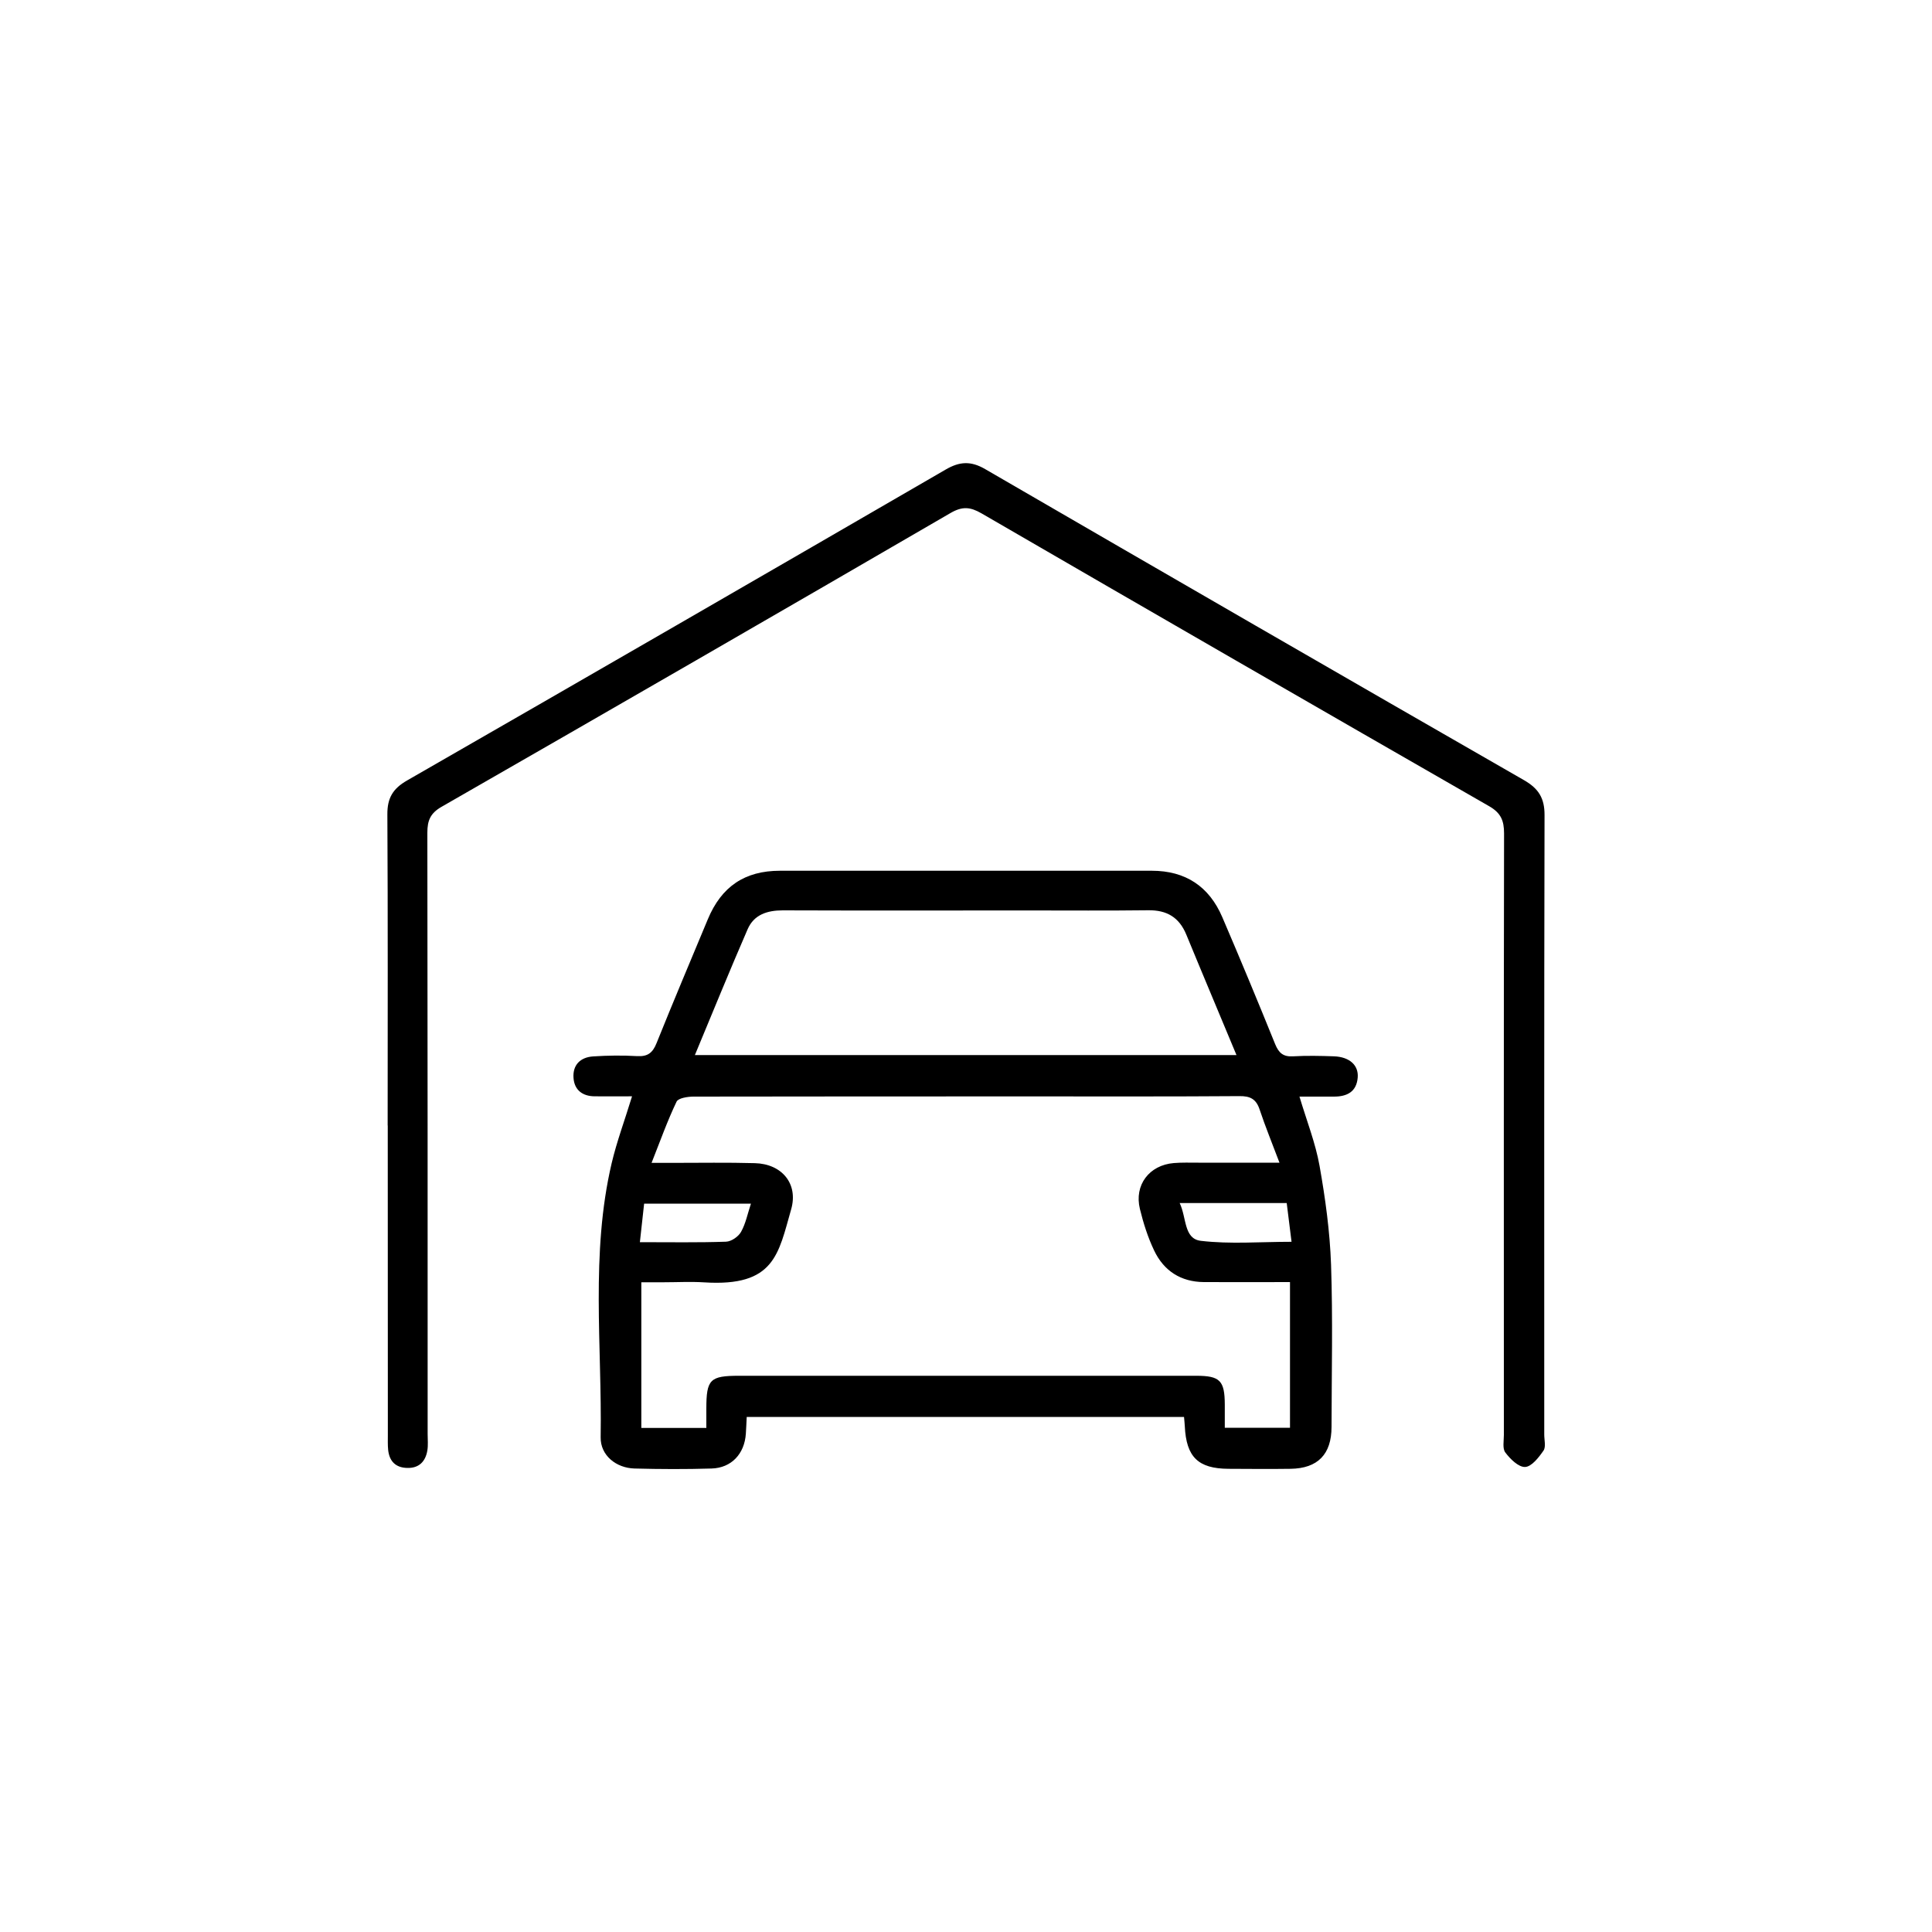
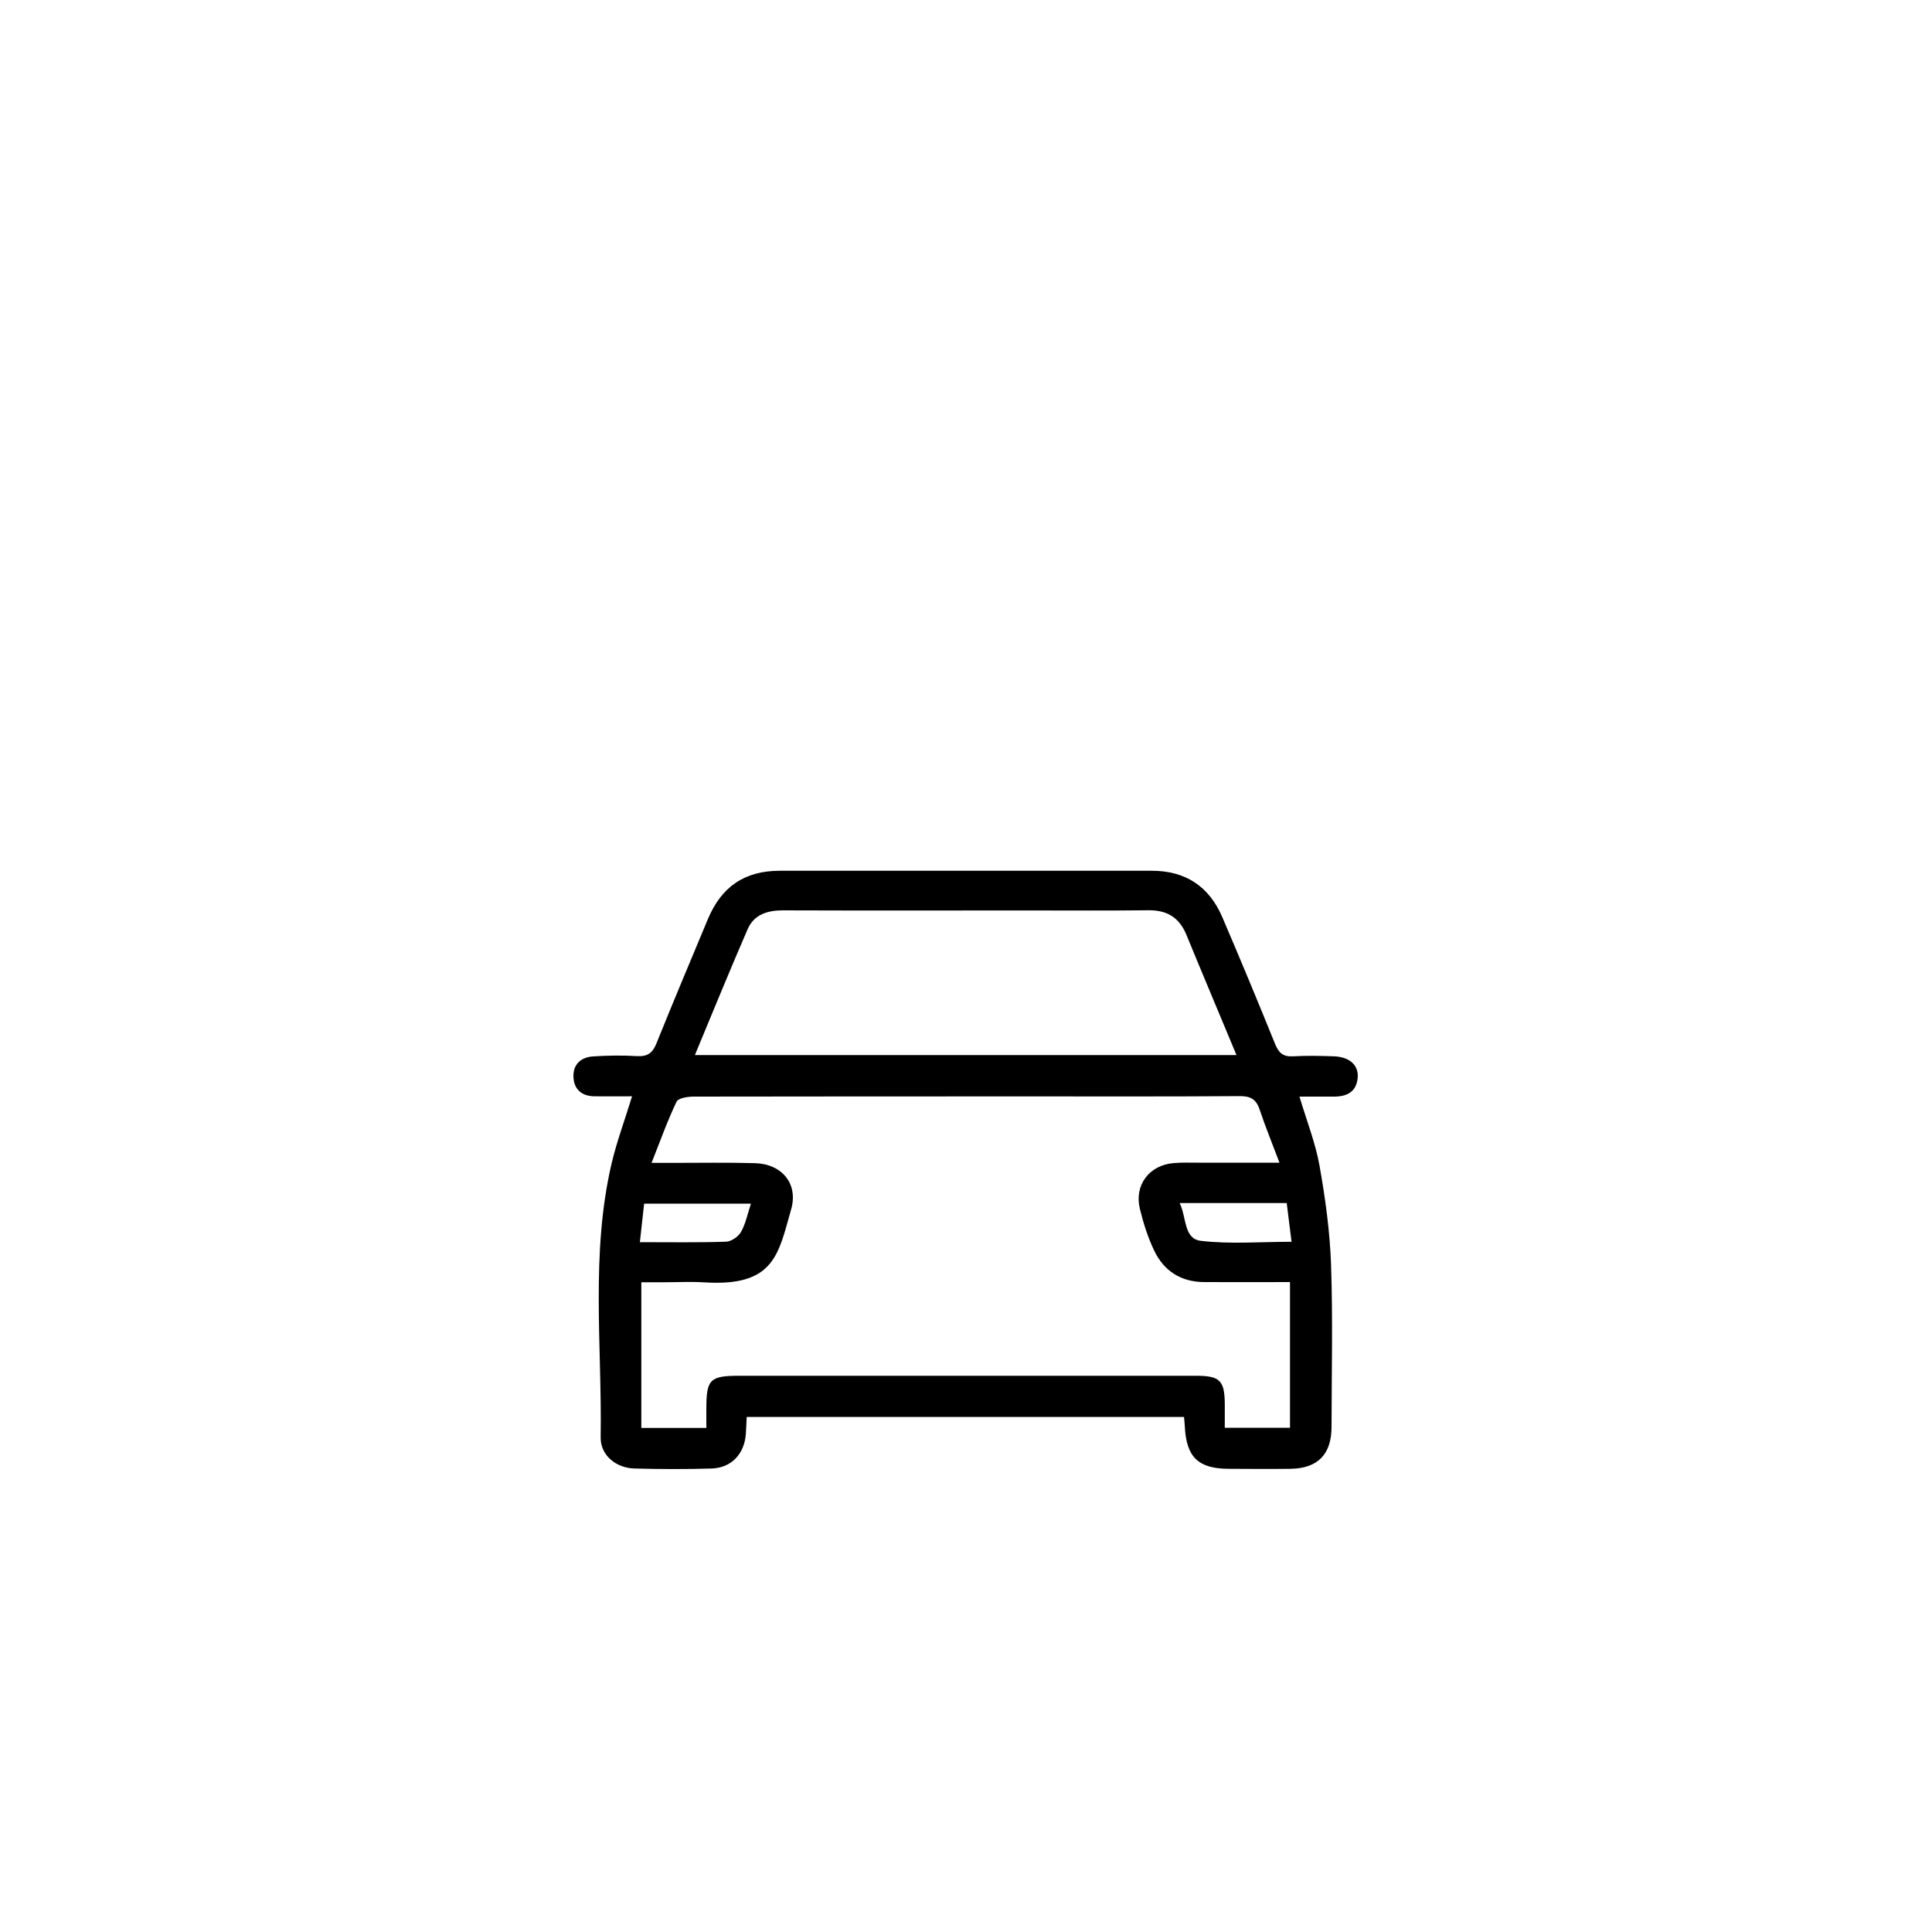
<svg xmlns="http://www.w3.org/2000/svg" id="Layer_1" data-name="Layer 1" viewBox="0 0 200 200">
  <defs>
    <style>
      .cls-1 {
        stroke-width: 0px;
      }
    </style>
  </defs>
  <path class="cls-1" d="m65.42,113.49c-1.39,0-2.62.01-3.86,0-1.26-.01-2.1-.65-2.19-1.9-.1-1.35.71-2.14,2.02-2.23,1.52-.1,3.05-.12,4.57-.03,1.09.06,1.6-.34,2-1.33,1.73-4.3,3.53-8.56,5.31-12.83,1.41-3.39,3.82-5.03,7.47-5.03,12.83-.01,25.67,0,38.5,0,3.49,0,5.93,1.63,7.29,4.8,1.87,4.36,3.69,8.74,5.47,13.14.38.93.84,1.33,1.86,1.27,1.41-.08,2.83-.05,4.24,0,1.59.06,2.55.91,2.45,2.19-.12,1.49-1.11,1.98-2.46,1.98-1.17,0-2.33,0-3.57,0,.76,2.54,1.66,4.81,2.08,7.17.6,3.38,1.07,6.81,1.19,10.23.19,5.59.06,11.19.05,16.79,0,2.84-1.43,4.3-4.24,4.34-2.15.03-4.3.01-6.44,0-3.13-.02-4.36-1.22-4.51-4.41-.01-.28-.05-.56-.08-.96h-45.27c-.03.55-.05,1.15-.09,1.74-.14,2.08-1.49,3.54-3.55,3.6-2.65.08-5.31.07-7.97,0-1.92-.05-3.54-1.37-3.51-3.23.15-9.47-1.06-19.01,1.14-28.38.53-2.24,1.34-4.41,2.1-6.89Zm7.7,34.32v-1.97c0-3.05.37-3.42,3.39-3.42,6.84,0,13.68,0,20.52,0,8.93,0,17.87,0,26.8,0,2.47,0,2.95.5,2.96,2.99,0,.77,0,1.55,0,2.39h6.75v-15.08c-3.07,0-6,.02-8.92,0-2.38-.02-4.14-1.16-5.14-3.26-.65-1.36-1.12-2.84-1.48-4.32-.6-2.47.97-4.53,3.51-4.74.84-.07,1.69-.04,2.54-.04,2.69,0,5.37,0,8.4,0-.77-2.04-1.47-3.75-2.05-5.49-.36-1.1-.98-1.42-2.12-1.4-6.95.05-13.91.03-20.86.03-11.87,0-23.74,0-35.62.02-.61,0-1.58.15-1.76.52-.94,1.96-1.67,4.01-2.59,6.34h2.21c2.83,0,5.65-.05,8.48.03,2.79.07,4.52,2.12,3.76,4.78-1.33,4.64-1.71,8.02-8.99,7.56-1.41-.09-2.83-.01-4.24-.01h-2.28v15.08c2.23,0,4.35,0,6.75,0Zm-1.19-38.59h56.07c-1.77-4.26-3.5-8.35-5.19-12.46-.74-1.8-2.02-2.56-3.96-2.53-4.13.05-8.25.02-12.38.02-8.48,0-16.96.02-25.43-.01-1.62,0-2.98.44-3.64,1.94-1.84,4.23-3.58,8.51-5.47,13.05Zm5.81,15.38h-11.06c-.15,1.35-.29,2.6-.44,3.99,3.17,0,6.05.05,8.92-.05.55-.02,1.29-.53,1.56-1.03.48-.86.67-1.87,1.02-2.92Zm44.38-.06c.73,1.53.41,3.7,2.19,3.91,3.03.36,6.14.1,9.39.1-.18-1.49-.34-2.74-.5-4.01h-11.09Z" />
-   <path class="cls-1" d="m40.13,116.53c0-10.74.03-21.49-.03-32.23-.01-1.69.57-2.66,2.03-3.5,18.61-10.69,37.2-21.43,55.78-32.2,1.43-.83,2.59-.9,4.07-.04,18.57,10.77,37.16,21.51,55.78,32.2,1.5.86,2.14,1.85,2.13,3.63-.05,21.38-.03,42.75-.03,64.12,0,.56.19,1.27-.08,1.66-.49.71-1.23,1.66-1.9,1.69-.68.03-1.54-.82-2.05-1.5-.31-.4-.15-1.2-.15-1.82,0-20.75-.02-41.51.02-62.26,0-1.32-.32-2.12-1.54-2.82-17.54-10.07-35.06-20.17-52.56-30.32-1.16-.67-1.98-.74-3.19-.04-17.54,10.19-35.11,20.33-52.7,30.42-1.17.67-1.47,1.43-1.47,2.68.03,20.75.03,41.51.03,62.26,0,.57.06,1.14-.03,1.69-.19,1.14-.86,1.84-2.07,1.81-1.21-.02-1.87-.69-1.99-1.88-.05-.51-.03-1.02-.03-1.53-.01-10.69-.01-21.37-.01-32.06Z" />
</svg>